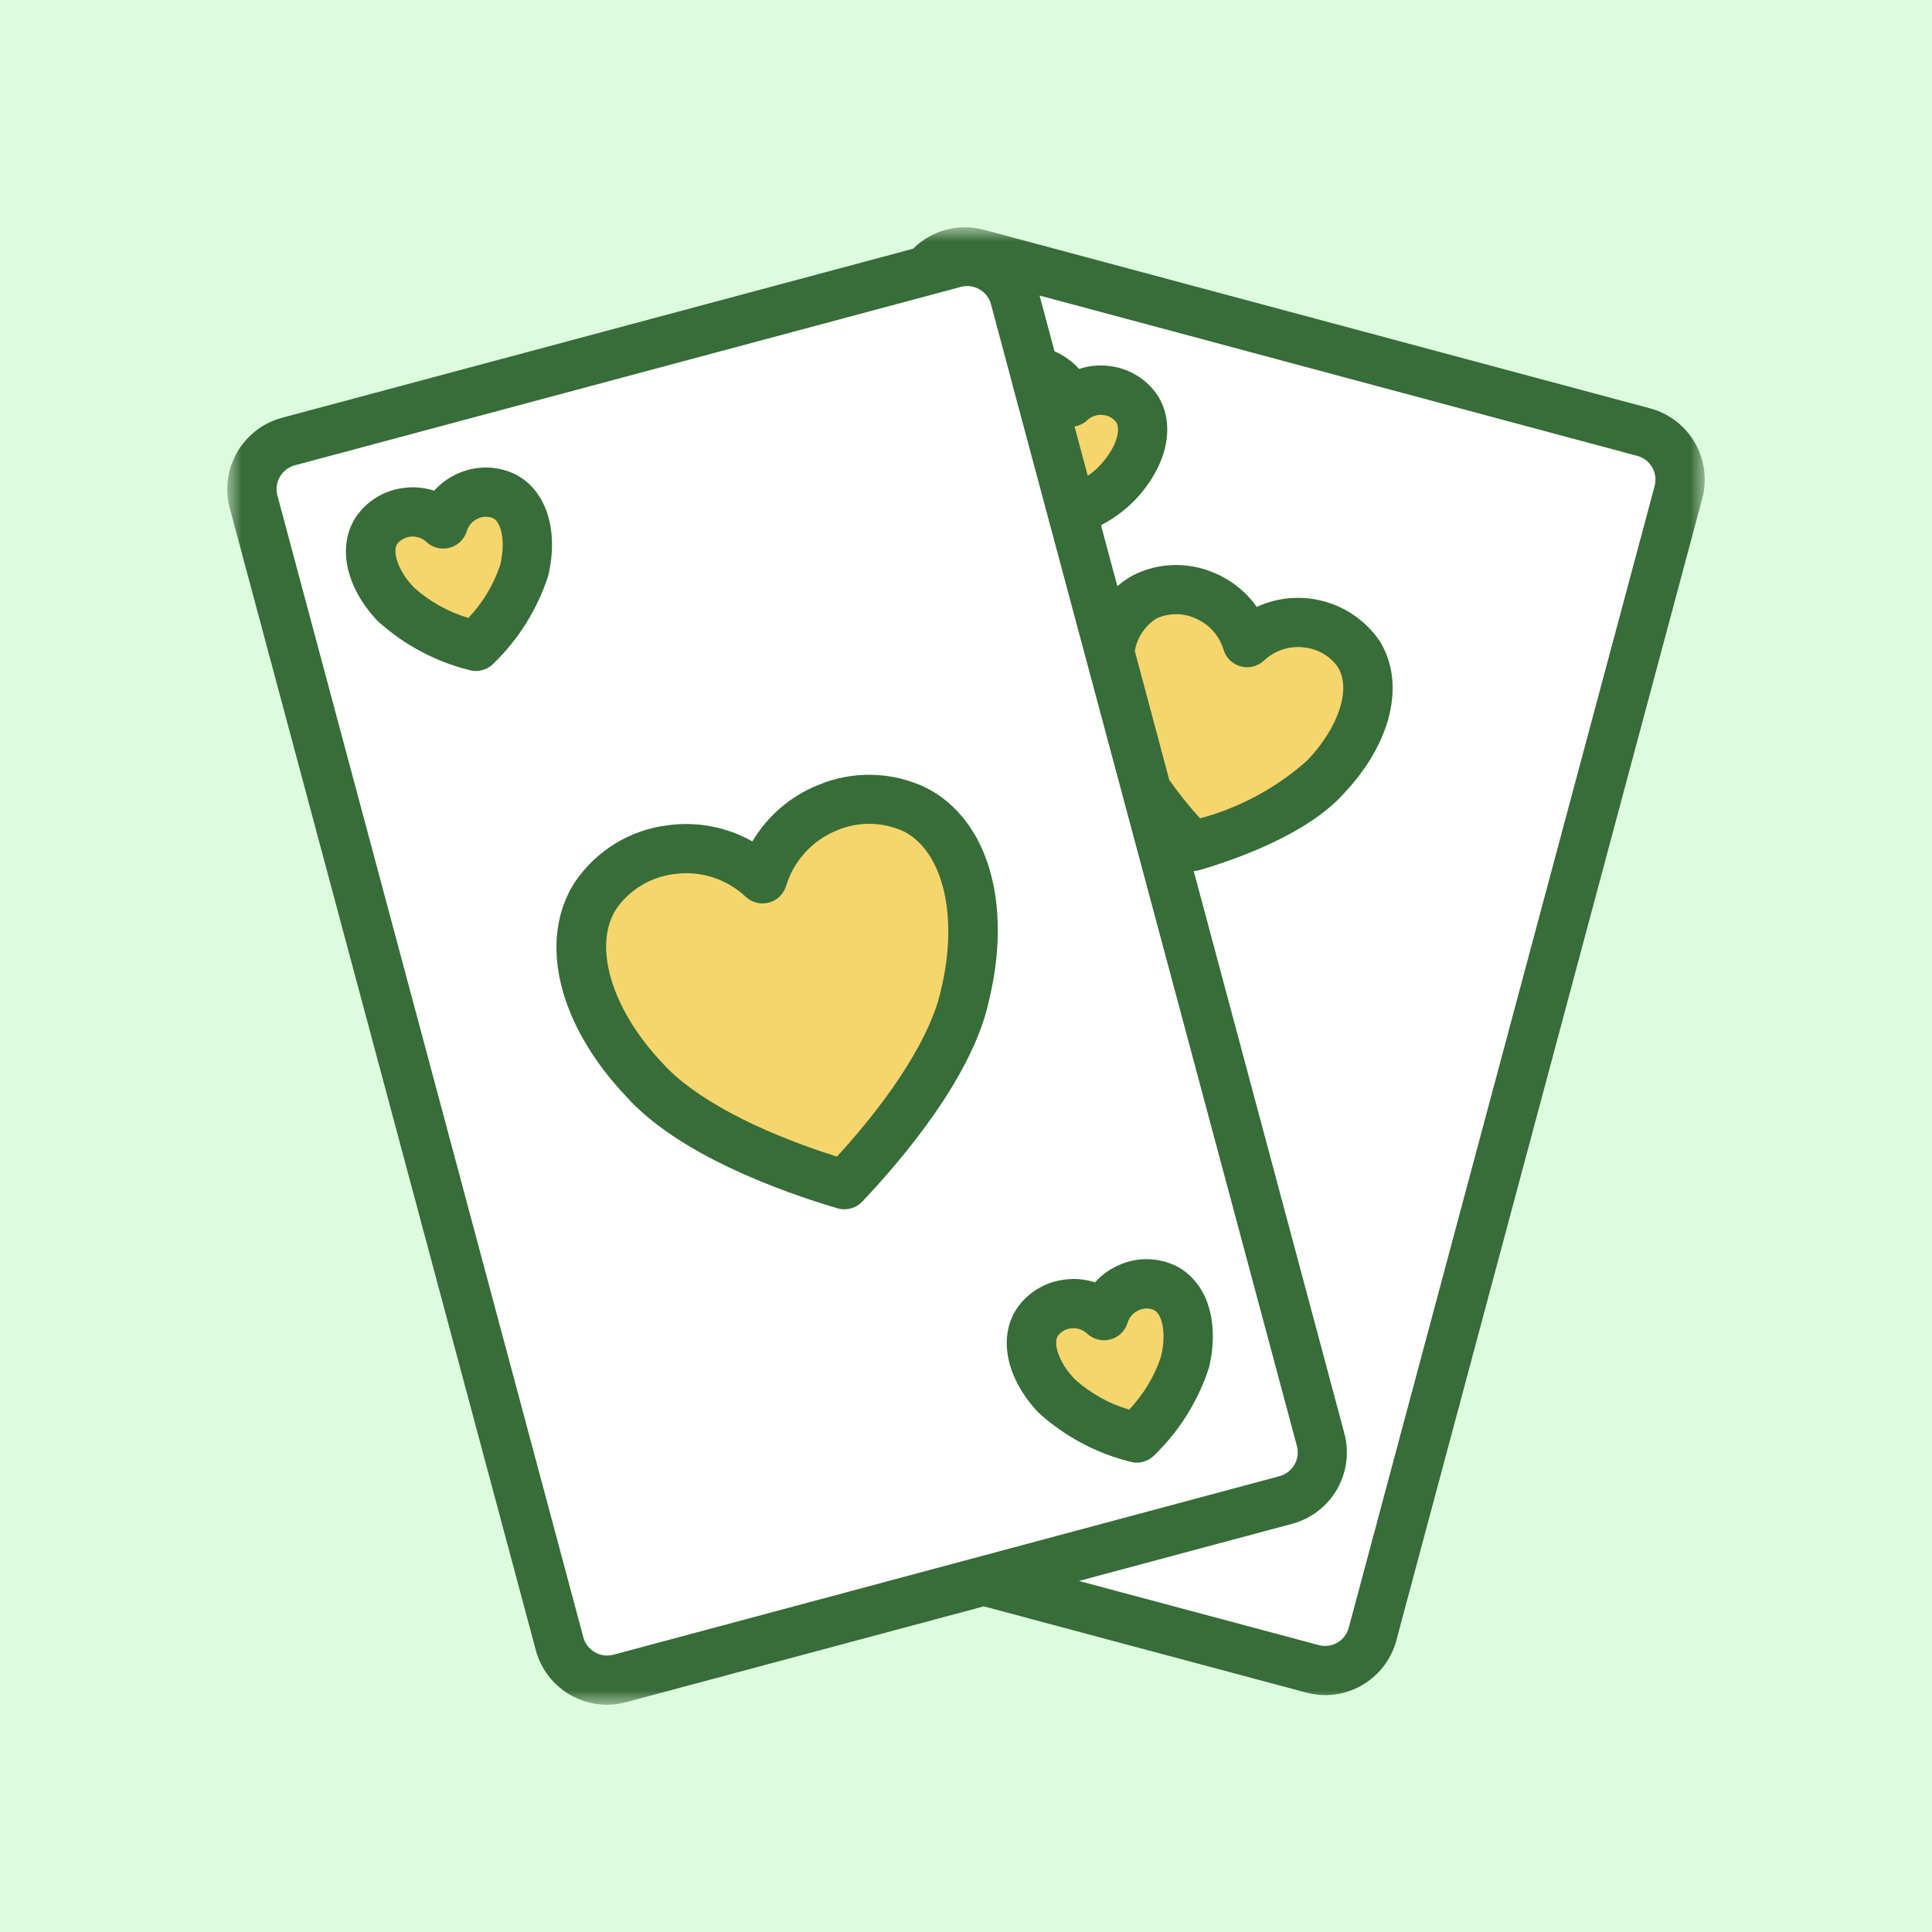
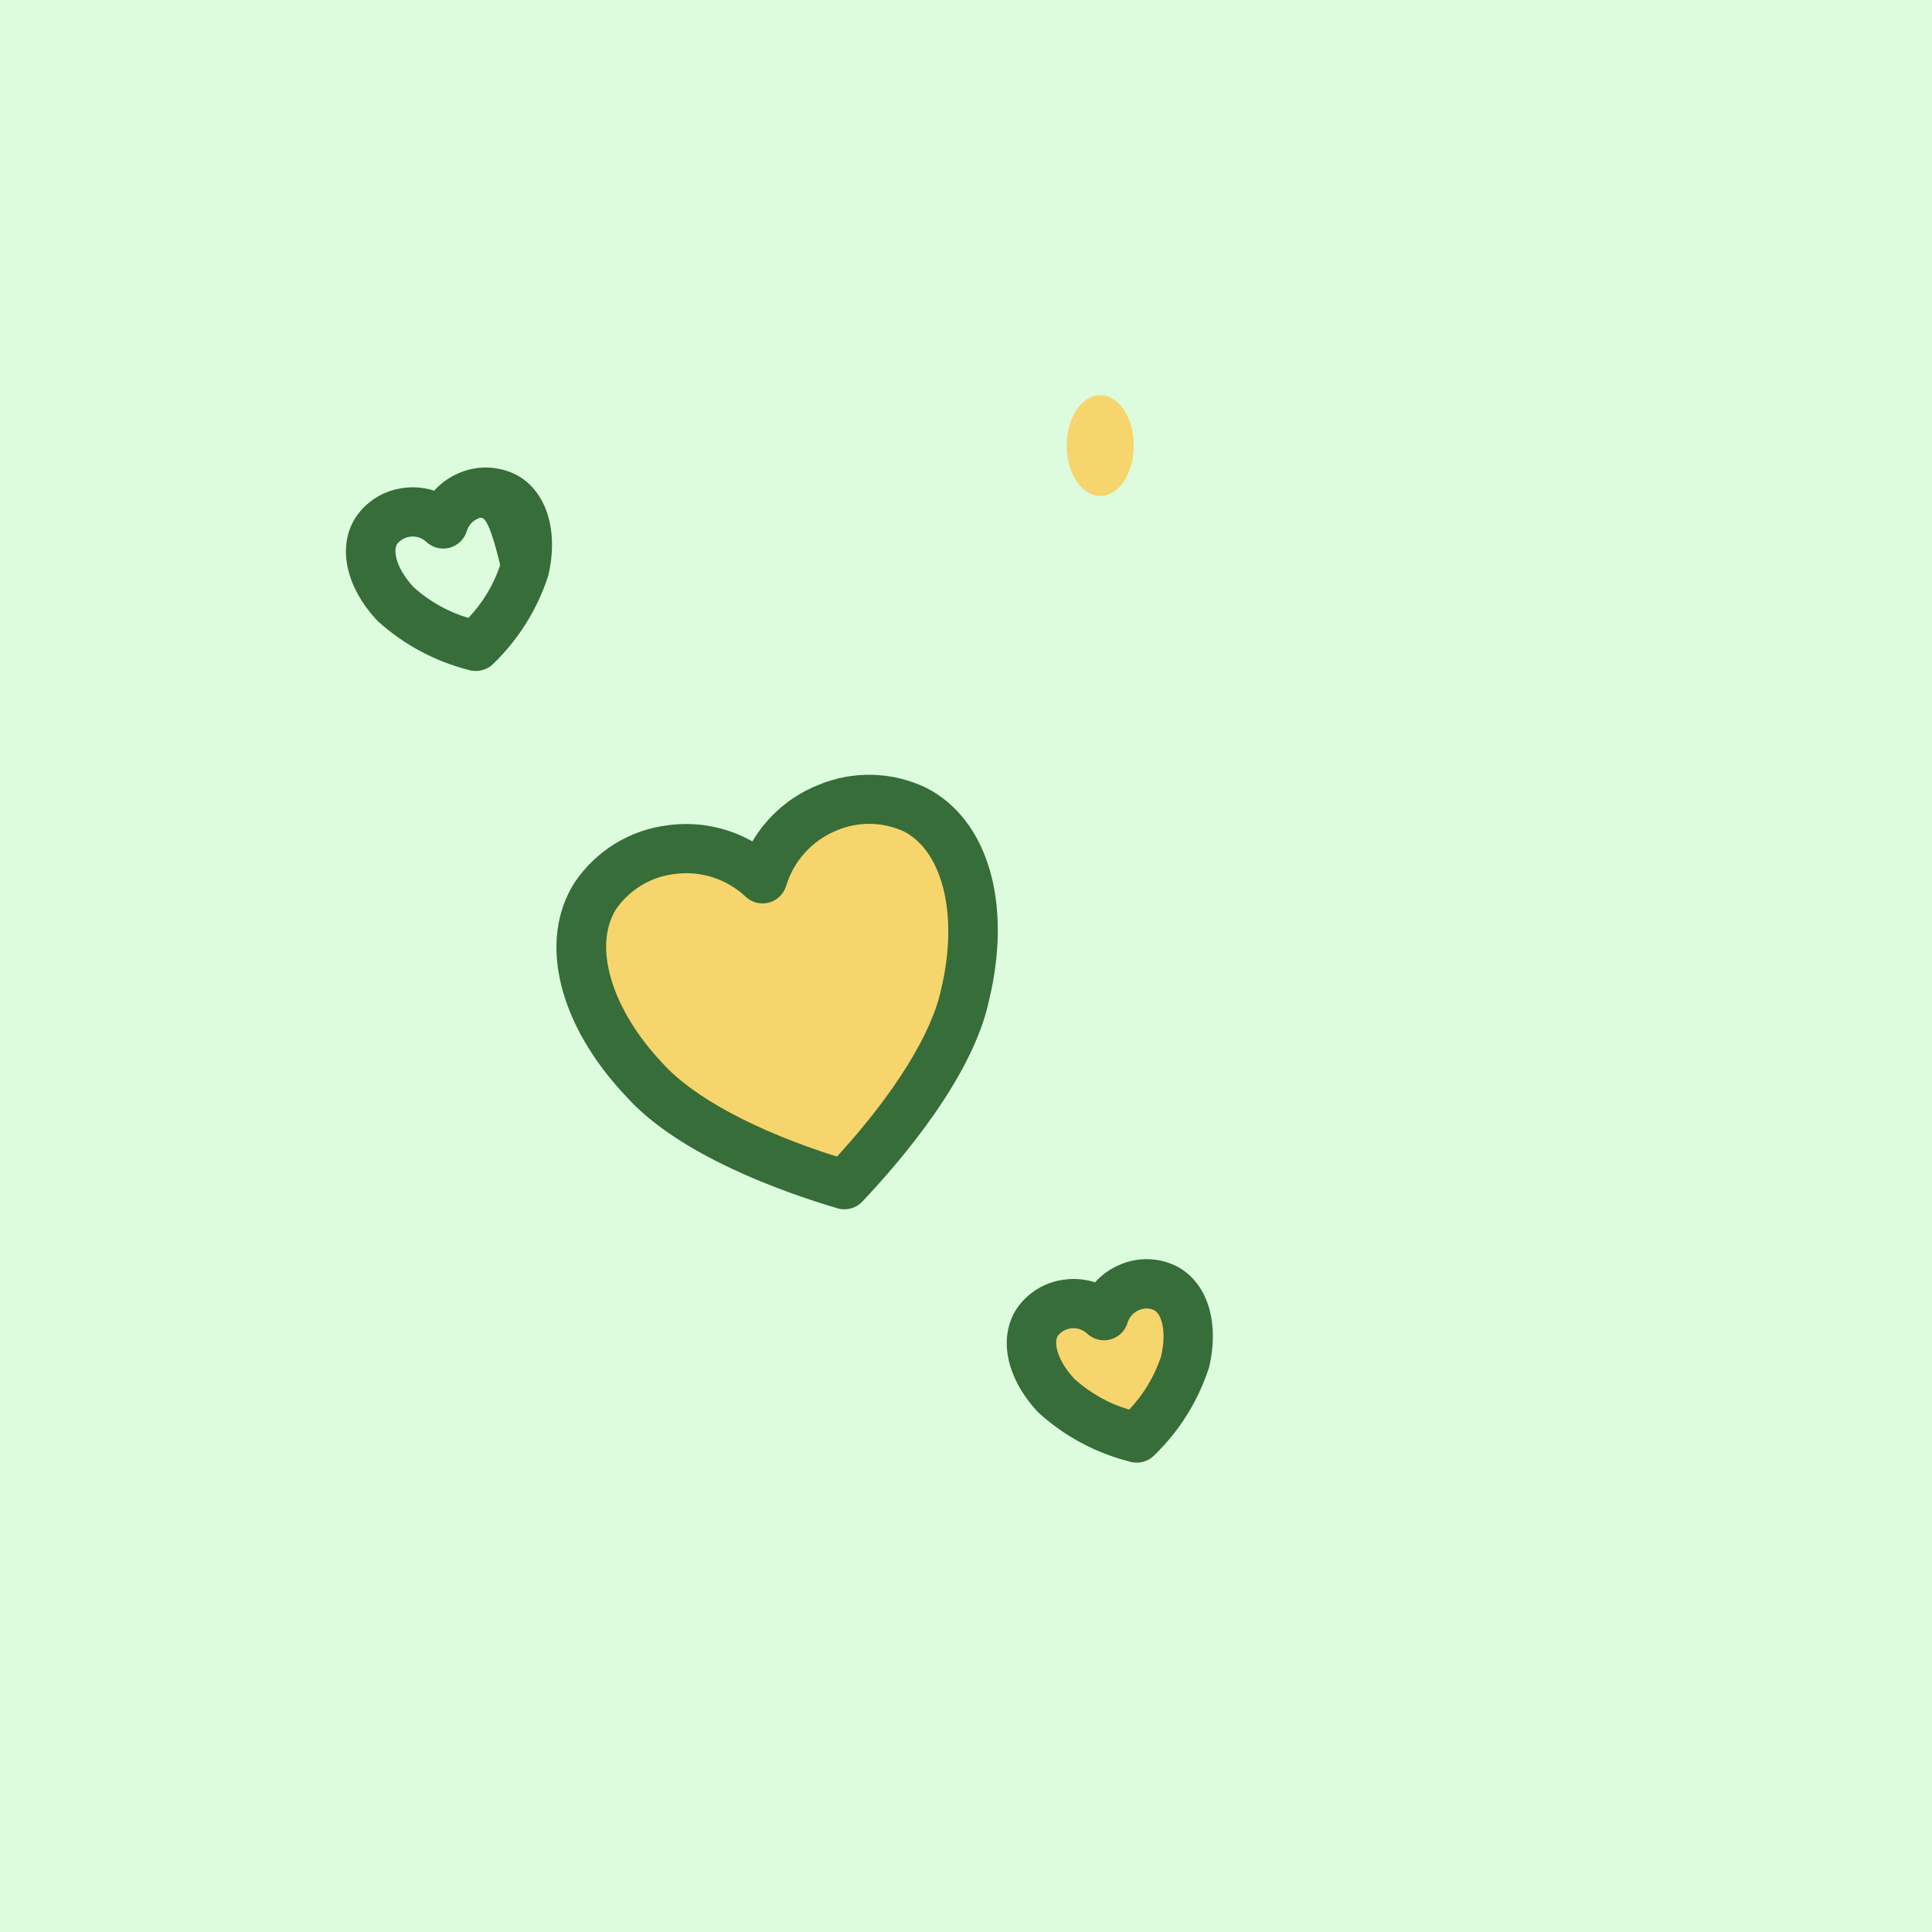
<svg xmlns="http://www.w3.org/2000/svg" width="68" height="68" viewBox="0 0 68 68" fill="none">
  <rect width="68" height="68" fill="#DCFCDD" />
  <mask id="mask0_3319_2175" style="mask-type:alpha" maskUnits="userSpaceOnUse" x="7" y="8" width="54" height="53">
-     <rect x="7.999" y="8" width="52.001" height="52.001" fill="white" />
-   </mask>
+     </mask>
  <g mask="url(#mask0_3319_2175)">
    <path d="M59.656 15.585C59.311 14.987 58.743 14.55 58.077 14.372L34.637 8.089C33.745 7.849 32.792 8.102 32.138 8.754L9.927 14.704C8.54 15.076 7.717 16.502 8.088 17.889L18.856 58.073C19.033 58.74 19.469 59.308 20.066 59.654C20.664 59.998 21.374 60.091 22.04 59.911L34.627 56.539L45.96 59.569C46.183 59.63 46.414 59.662 46.645 59.663C47.819 59.66 48.844 58.871 49.147 57.737L59.911 17.559C60.091 16.893 59.999 16.183 59.656 15.585Z" fill="white" />
  </g>
  <mask id="mask1_3319_2175" style="mask-type:alpha" maskUnits="userSpaceOnUse" x="7" y="8" width="54" height="53">
    <rect x="7.999" y="8" width="52.001" height="52.001" fill="white" />
  </mask>
  <g mask="url(#mask1_3319_2175)">
-     <path d="M39.149 21.968L40.669 28.86L41.94 29.63L46.332 28.14L48.355 24.935L47.779 22.388L45.12 21.967L43.669 22.388L41.943 20.639L40.672 20.924L39.149 21.968Z" fill="#F6D56C" />
    <ellipse cx="38.725" cy="15.683" rx="1.181" ry="1.773" fill="#F6D56C" />
-     <path fill-rule="evenodd" clip-rule="evenodd" d="M59.656 15.585C59.311 14.987 58.743 14.55 58.077 14.372L34.637 8.089C33.745 7.849 32.792 8.102 32.138 8.754L9.927 14.704C8.54 15.076 7.717 16.502 8.088 17.889L18.856 58.073C19.033 58.74 19.469 59.308 20.066 59.654C20.664 59.998 21.374 60.091 22.04 59.911L34.627 56.539L45.96 59.569C46.183 59.63 46.414 59.662 46.645 59.663C47.819 59.66 48.844 58.871 49.147 57.737L59.911 17.559C60.091 16.893 59.999 16.183 59.656 15.585ZM21.593 58.24C21.371 58.299 21.134 58.268 20.936 58.153C20.737 58.038 20.591 57.849 20.532 57.627L9.764 17.44C9.64 16.978 9.914 16.503 10.376 16.378L33.818 10.098C34.041 10.038 34.277 10.069 34.477 10.185C34.676 10.3 34.821 10.489 34.88 10.712L35.561 13.254V13.263L45.647 50.896C45.77 51.358 45.496 51.833 45.035 51.957L21.593 58.24ZM38.26 14.798C38.137 14.91 37.984 14.984 37.82 15.01L38.285 16.745C38.431 16.649 38.566 16.538 38.687 16.413C39.305 15.758 39.455 15.125 39.287 14.858C39.177 14.716 39.014 14.625 38.836 14.608C38.625 14.579 38.413 14.649 38.26 14.798ZM39.941 22.91C40.023 22.44 40.299 22.026 40.701 21.77C41.129 21.572 41.622 21.566 42.054 21.755C42.546 21.955 42.92 22.368 43.068 22.878C43.157 23.16 43.384 23.378 43.67 23.455C43.956 23.532 44.261 23.457 44.48 23.258C44.863 22.89 45.393 22.718 45.919 22.79C46.389 22.842 46.814 23.092 47.087 23.478C47.562 24.238 47.131 25.583 46.015 26.762C44.932 27.728 43.639 28.427 42.238 28.804C41.85 28.376 41.488 27.924 41.155 27.452L39.941 22.91ZM47.472 57.288L58.237 17.107C58.298 16.884 58.267 16.647 58.15 16.447C58.037 16.25 57.85 16.105 57.63 16.047L36.59 10.402L37.116 12.367C37.446 12.507 37.742 12.719 37.981 12.986C38.328 12.87 38.696 12.836 39.058 12.884C39.748 12.967 40.367 13.349 40.752 13.929C41.397 14.958 41.085 16.393 39.958 17.589C39.607 17.951 39.2 18.254 38.751 18.484L39.328 20.634C39.501 20.48 39.692 20.346 39.898 20.238C40.779 19.8 41.808 19.77 42.714 20.155C43.325 20.402 43.853 20.821 44.233 21.361C45.772 20.653 47.596 21.157 48.554 22.553C49.484 24.035 48.987 26.148 47.29 27.939C46.022 29.348 43.567 30.229 42.217 30.626C42.151 30.644 42.083 30.654 42.015 30.656L47.316 50.445C47.495 51.111 47.403 51.822 47.058 52.42C46.713 53.018 46.145 53.454 45.478 53.633L37.975 55.644L46.409 57.9C46.63 57.962 46.868 57.932 47.067 57.818C47.267 57.703 47.413 57.512 47.472 57.288Z" fill="#376D38" />
    <path d="M29.411 41.618L23.087 38.769L20.379 34.595L21.308 30.764L24.709 29.897L27.056 30.764L28.291 28.828L29.987 28.301H32.687L34.173 31.551V35.625L32.199 38.769L29.411 41.618Z" fill="#F6D56C" />
    <path fill-rule="evenodd" clip-rule="evenodd" d="M28.769 27.642C30.011 27.111 31.422 27.149 32.633 27.745C34.777 28.867 35.633 31.795 34.813 35.199C34.252 37.864 31.774 40.789 30.349 42.293C30.125 42.53 29.787 42.62 29.474 42.528C27.487 41.939 23.881 40.644 22.045 38.598C19.65 36.073 18.924 33.11 20.22 31.067C20.971 29.945 22.174 29.206 23.515 29.045C24.54 28.907 25.582 29.107 26.482 29.615C27.008 28.725 27.811 28.032 28.769 27.642ZM29.458 40.709C31.467 38.516 32.794 36.388 33.124 34.821V34.822C33.738 32.268 33.205 29.999 31.832 29.273C31.075 28.917 30.201 28.904 29.433 29.236C28.58 29.588 27.931 30.306 27.666 31.19C27.577 31.473 27.35 31.691 27.064 31.768C26.778 31.845 26.473 31.77 26.254 31.57C25.584 30.935 24.662 30.637 23.747 30.761C22.914 30.858 22.164 31.308 21.686 31.996C20.857 33.303 21.529 35.534 23.32 37.421C24.406 38.631 26.62 39.812 29.458 40.709Z" fill="#376D38" />
-     <path d="M16.743 22.762L14.322 21.674L13.285 20.076L13.64 18.61L14.942 18.278L15.841 18.61L16.316 17.869L16.965 17.668H17.999L18.568 18.913V20.473L17.809 21.675L16.743 22.762Z" fill="#F6D56C" />
-     <path fill-rule="evenodd" clip-rule="evenodd" d="M16.171 16.643C16.81 16.373 17.535 16.395 18.156 16.704C19.232 17.267 19.677 18.671 19.293 20.272C18.915 21.438 18.258 22.493 17.379 23.346C17.155 23.583 16.816 23.674 16.503 23.581C15.308 23.279 14.205 22.687 13.292 21.857C12.175 20.68 11.861 19.245 12.511 18.22C12.894 17.642 13.511 17.26 14.199 17.175C14.563 17.124 14.933 17.157 15.282 17.27C15.527 16.996 15.831 16.782 16.171 16.643ZM16.486 21.749C16.991 21.218 17.373 20.583 17.605 19.888C17.809 19.035 17.637 18.386 17.357 18.239C17.19 18.169 17.002 18.171 16.837 18.244C16.637 18.326 16.486 18.495 16.427 18.702C16.338 18.985 16.111 19.202 15.825 19.279C15.539 19.356 15.234 19.282 15.015 19.082C14.884 18.955 14.709 18.884 14.527 18.883C14.314 18.883 14.112 18.98 13.978 19.145C13.81 19.414 13.983 20.061 14.57 20.679C15.121 21.173 15.776 21.539 16.486 21.749Z" fill="#376D38" />
+     <path fill-rule="evenodd" clip-rule="evenodd" d="M16.171 16.643C16.81 16.373 17.535 16.395 18.156 16.704C19.232 17.267 19.677 18.671 19.293 20.272C18.915 21.438 18.258 22.493 17.379 23.346C17.155 23.583 16.816 23.674 16.503 23.581C15.308 23.279 14.205 22.687 13.292 21.857C12.175 20.68 11.861 19.245 12.511 18.22C12.894 17.642 13.511 17.26 14.199 17.175C14.563 17.124 14.933 17.157 15.282 17.27C15.527 16.996 15.831 16.782 16.171 16.643ZM16.486 21.749C16.991 21.218 17.373 20.583 17.605 19.888C17.19 18.169 17.002 18.171 16.837 18.244C16.637 18.326 16.486 18.495 16.427 18.702C16.338 18.985 16.111 19.202 15.825 19.279C15.539 19.356 15.234 19.282 15.015 19.082C14.884 18.955 14.709 18.884 14.527 18.883C14.314 18.883 14.112 18.98 13.978 19.145C13.81 19.414 13.983 20.061 14.57 20.679C15.121 21.173 15.776 21.539 16.486 21.749Z" fill="#376D38" />
    <path d="M40.385 49.946L37.964 48.857L36.927 47.26L37.282 45.794L38.584 45.461L39.482 45.794L39.957 45.053L40.607 44.852H41.64L42.21 46.097V47.656L41.45 48.858L40.385 49.946Z" fill="#F6D56C" />
    <path fill-rule="evenodd" clip-rule="evenodd" d="M39.43 44.507C40.069 44.235 40.795 44.258 41.416 44.569C42.491 45.131 42.937 46.531 42.552 48.135C42.175 49.301 41.518 50.356 40.639 51.209C40.414 51.446 40.076 51.537 39.763 51.444C38.567 51.142 37.464 50.551 36.552 49.721C35.433 48.543 35.12 47.108 35.77 46.084C36.153 45.505 36.77 45.124 37.458 45.039C37.822 44.989 38.192 45.021 38.541 45.134C38.786 44.86 39.09 44.646 39.43 44.507ZM39.743 49.614C40.248 49.083 40.63 48.447 40.863 47.753C41.067 46.9 40.899 46.252 40.615 46.109C40.449 46.037 40.26 46.037 40.094 46.109C39.894 46.191 39.743 46.359 39.684 46.566C39.595 46.849 39.368 47.067 39.082 47.144C38.796 47.221 38.491 47.146 38.272 46.946C38.141 46.82 37.966 46.749 37.784 46.748C37.571 46.748 37.369 46.844 37.235 47.01C37.067 47.278 37.24 47.925 37.827 48.544C38.378 49.038 39.033 49.404 39.743 49.614Z" fill="#376D38" />
  </g>
</svg>